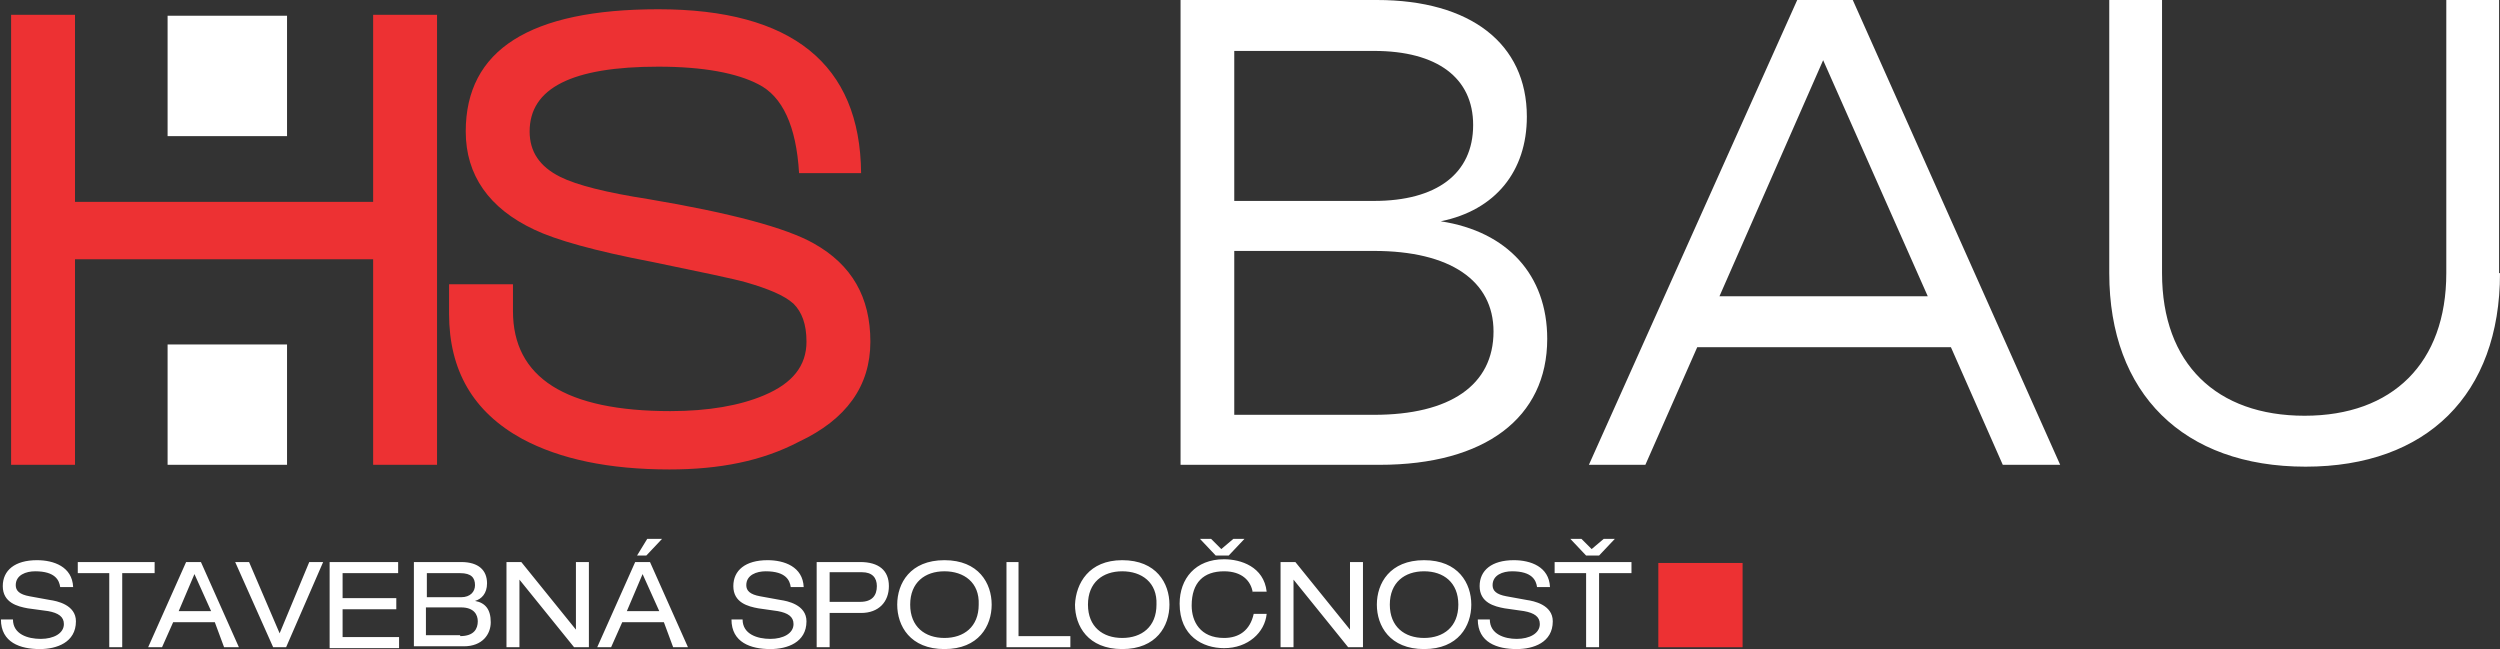
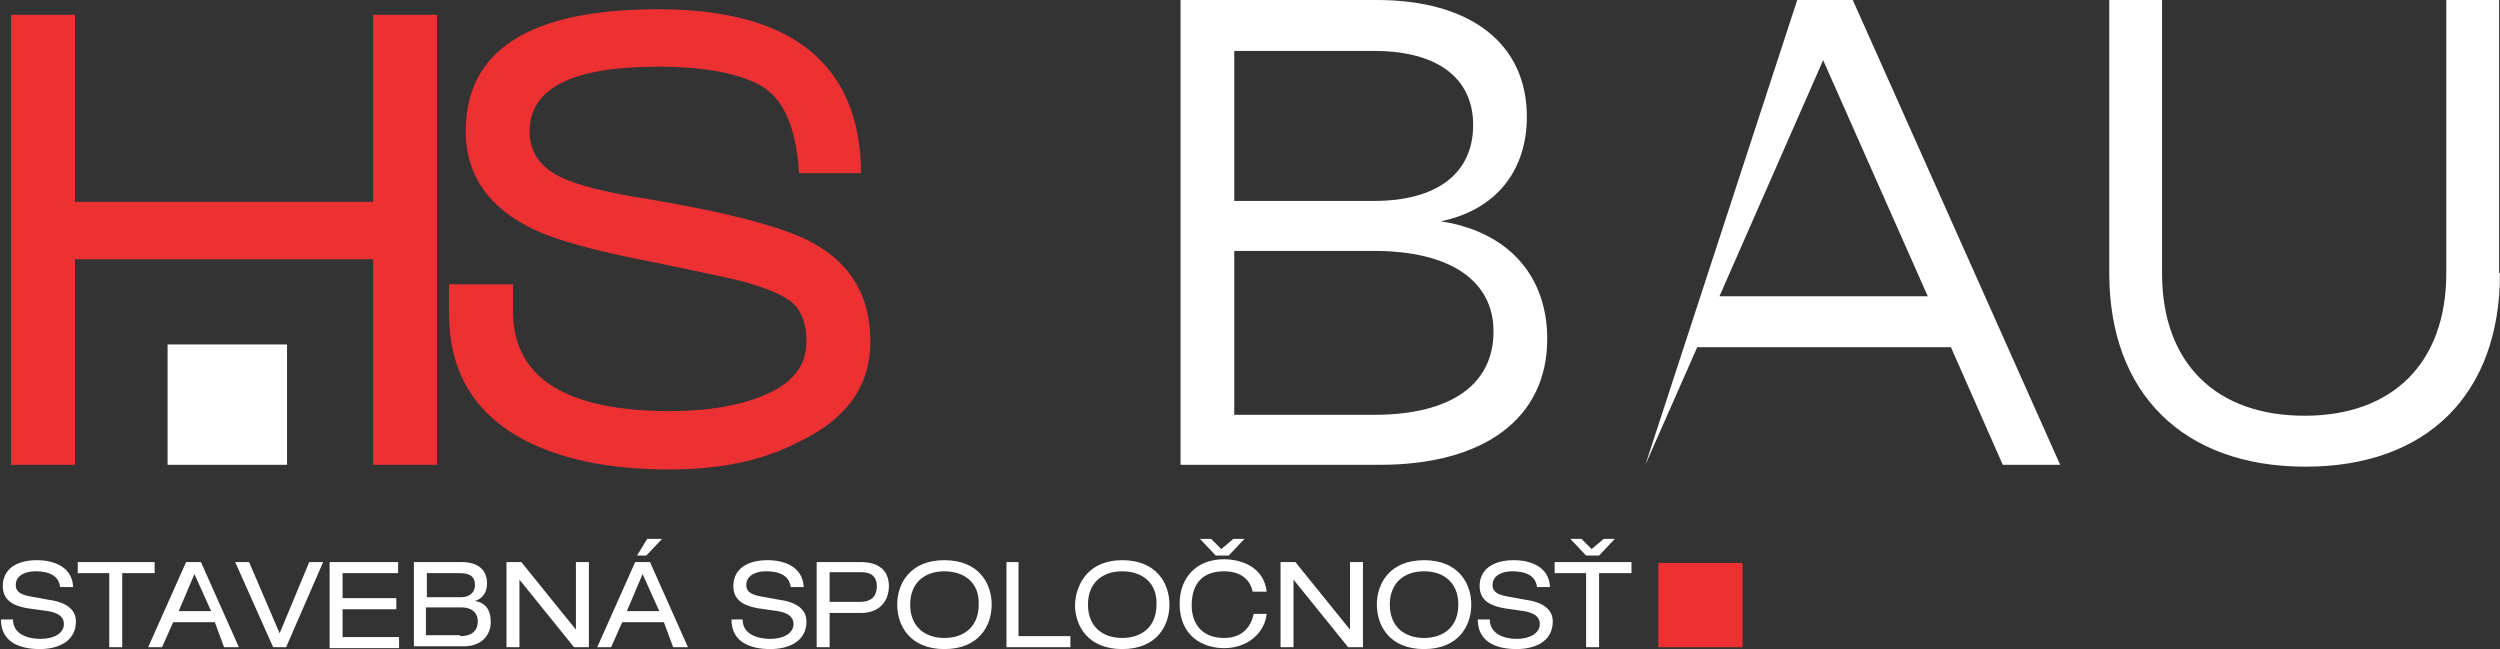
<svg xmlns="http://www.w3.org/2000/svg" version="1.1" id="Layer_1" x="0" y="0" viewBox="0 0 270 70.1" xml:space="preserve">
  <rect x="0" y="0" width="270" height="70.1" fill="#333333" stroke="none" />
  <style>.st0{fill:#ed3133}.st1{fill:#fff}</style>
  <path class="st0" d="M40.3 50.2V28H8.1v22.2H1.2V1.6h6.9v20.2h32.2V1.6h6.9v48.6h-6.9zM72.3 50.7c-6.5 0-11.8-1.1-15.9-3.3-5.3-2.9-7.9-7.4-7.9-13.5v-3.2h6.9v2.9c0 7.2 5.7 10.8 17 10.8 4.1 0 7.5-.6 10.1-1.7 3.1-1.3 4.6-3.2 4.6-5.8 0-1.9-.5-3.2-1.4-4.1-1-.9-2.7-1.6-5.1-2.3-1.4-.4-4.8-1.1-10.1-2.2-6.3-1.2-10.5-2.4-12.8-3.5-4.9-2.3-7.4-5.9-7.4-10.6C50.3 5.4 57.2 1 71.1 1 85.5 1 92.9 6.9 93 18.7h-6.7c-.3-5.1-1.8-8.3-4.4-9.6-2.3-1.2-5.9-1.9-10.8-1.9-9.3 0-13.9 2.3-13.9 7 0 2.2 1.1 3.8 3.3 4.9 1.8.9 5 1.7 9.5 2.4 8.9 1.5 14.9 3.1 17.9 4.8C92 28.6 94 32.1 94 36.9s-2.6 8.4-7.7 10.8c-4 2.1-8.6 3-14 3z" />
-   <path class="st1" d="M148.7 0c10.1 0 16.2 4.7 16.2 12.6 0 5.9-3.4 10.1-9.3 11.3 7.2 1.1 11.5 5.8 11.5 12.7 0 8.5-6.7 13.6-18.1 13.6h-21.5V0h21.2zm-15.4 21.7h15.1c6.7 0 10.7-2.9 10.7-8.2 0-5.1-3.9-8-10.7-8h-15.1v16.2zm0 23.1h15.1c8.2 0 12.9-3.2 12.9-9 0-5.5-4.7-8.7-12.9-8.7h-15.1v17.7zM183.3 37.5l-5.6 12.7h-6.1L194.1 0h6l22.4 50.2h-6.2l-5.6-12.7h-27.4zm13.6-31L185.7 32h22.5L196.9 6.5zM270 29.5c0 13.1-7.9 20.9-21 20.9-13.2 0-21.2-7.9-21.2-20.9V0h5.7v29.5c0 9.8 5.9 15.4 15.4 15.4s15.3-5.7 15.3-15.4V0h5.7v29.5zM18.1 37.2H31v13H18.1z" />
+   <path class="st1" d="M148.7 0c10.1 0 16.2 4.7 16.2 12.6 0 5.9-3.4 10.1-9.3 11.3 7.2 1.1 11.5 5.8 11.5 12.7 0 8.5-6.7 13.6-18.1 13.6h-21.5V0h21.2zm-15.4 21.7h15.1c6.7 0 10.7-2.9 10.7-8.2 0-5.1-3.9-8-10.7-8h-15.1v16.2zm0 23.1h15.1c8.2 0 12.9-3.2 12.9-9 0-5.5-4.7-8.7-12.9-8.7h-15.1v17.7zM183.3 37.5l-5.6 12.7L194.1 0h6l22.4 50.2h-6.2l-5.6-12.7h-27.4zm13.6-31L185.7 32h22.5L196.9 6.5zM270 29.5c0 13.1-7.9 20.9-21 20.9-13.2 0-21.2-7.9-21.2-20.9V0h5.7v29.5c0 9.8 5.9 15.4 15.4 15.4s15.3-5.7 15.3-15.4V0h5.7v29.5zM18.1 37.2H31v13H18.1z" />
  <path class="st0" d="M179.1 60.8h9.1v9.1h-9.1z" />
-   <path class="st1" d="M18.1 1.7H31v13H18.1z" />
  <g>
    <path class="st1" d="M1.4 66.9c0 1.6 1.6 2.1 3 2.1s2.5-.6 2.5-1.6c0-.8-.6-1.2-1.7-1.4L3 65.7c-1.1-.2-2.7-.6-2.7-2.4 0-1.7 1.3-2.8 3.7-2.8 1.8 0 3.8.7 3.9 2.9H6.5c-.1-.7-.5-1.7-2.7-1.7-1 0-2.1.4-2.1 1.5 0 .6.4 1 1.5 1.2l2.2.4c.7.1 2.8.5 2.8 2.3 0 2.3-2.1 3-3.9 3-2.1 0-4.2-.7-4.2-3.2h1.3zM11.8 61.9H8.4v-1.2h8.3v1.2h-3.5v8h-1.4v-8zM23.2 67.2h-4.5l-1.2 2.7H16l4.1-9.2h1.6l4.1 9.2h-1.6l-1-2.7zM21 62l-1.7 4h3.5L21 62zM33.4 60.7h1.5l-4 9.2h-1.4l-4.1-9.2h1.5l3.3 7.7 3.2-7.7zM35.7 60.7H43v1.2h-6v2.7h5.8v1.2H37v3h6.1V70h-7.5v-9.3zM44.7 60.7h5.1c1.9 0 2.8.9 2.8 2.3 0 1.1-.6 1.7-1.3 1.9 1.1.2 1.7.9 1.7 2.3 0 1.3-.9 2.6-2.9 2.6h-5.4v-9.1zm5.1 3.8c1 0 1.5-.6 1.5-1.3 0-.8-.4-1.3-1.6-1.3h-3.6v2.6h3.7zm-.1 4.2c1.5 0 1.9-.8 1.9-1.6 0-.7-.4-1.5-1.8-1.5H46v3h3.7zM56.1 62.6v7.3h-1.4v-9.2h1.6l5.9 7.3v-7.3h1.4v9.2H62l-5.9-7.3zM71.7 67.2h-4.5L66 69.9h-1.5l4.1-9.2h1.6l4.1 9.2h-1.6l-1-2.7zM69.4 62l-1.7 4h3.5l-1.8-4zm.5-3.8h1.6L69.8 60h-1l1.1-1.8zM80.2 66.9c0 1.6 1.6 2.1 3 2.1s2.5-.6 2.5-1.6c0-.8-.6-1.2-1.7-1.4l-2.1-.3c-1.1-.2-2.7-.6-2.7-2.4 0-1.7 1.3-2.8 3.7-2.8 1.8 0 3.8.7 3.9 2.9h-1.4c-.1-.7-.5-1.7-2.7-1.7-1 0-2.1.4-2.1 1.5 0 .6.4 1 1.5 1.2l2.2.4c.7.1 2.8.5 2.8 2.3 0 2.3-2.1 3-3.9 3-2.1 0-4.2-.7-4.2-3.2h1.2zM88.2 60.7h4.7c2 0 3.1.9 3.1 2.6 0 1.7-1.1 2.9-3 2.9h-3.4v3.7h-1.4v-9.2zm4.7 4.3c1.3 0 1.8-.7 1.8-1.7 0-.9-.5-1.5-1.6-1.5h-3.5V65h3.3zM102 60.5c3.7 0 5.1 2.5 5.1 4.8s-1.4 4.8-5.1 4.8c-3.7 0-5.1-2.5-5.1-4.8s1.4-4.8 5.1-4.8zm0 1.2c-2.1 0-3.7 1.2-3.7 3.6 0 2.4 1.6 3.6 3.7 3.6s3.7-1.2 3.7-3.6c.1-2.4-1.6-3.6-3.7-3.6zM108.6 60.7h1.4v8h5.6v1.2h-6.9v-9.2zM121.2 60.5c3.7 0 5.1 2.5 5.1 4.8s-1.4 4.8-5.1 4.8-5.1-2.5-5.1-4.8c.1-2.3 1.5-4.8 5.1-4.8zm0 1.2c-2.1 0-3.7 1.2-3.7 3.6 0 2.4 1.6 3.6 3.7 3.6s3.7-1.2 3.7-3.6c.1-2.4-1.6-3.6-3.7-3.6zM135.3 64c-.2-1.3-1.2-2.3-3.1-2.3-2.2 0-3.5 1.2-3.5 3.7 0 1.7.9 3.5 3.5 3.5 1.6 0 2.8-.8 3.2-2.6h1.4c-.2 2-2 3.7-4.6 3.7-2.3 0-4.8-1.3-4.8-4.8 0-2.7 1.7-4.8 4.8-4.8 1.8 0 4.3.8 4.6 3.5h-1.5zm-2.1-5.8h1.2l-1.7 1.8h-1.4l-1.7-1.8h1.2l1.1 1.1 1.3-1.1zM139.7 62.6v7.3h-1.4v-9.2h1.6l5.9 7.3v-7.3h1.4v9.2h-1.6l-5.9-7.3zM153.8 60.5c3.7 0 5.1 2.5 5.1 4.8s-1.4 4.8-5.1 4.8c-3.7 0-5.1-2.5-5.1-4.8s1.4-4.8 5.1-4.8zm0 1.2c-2.1 0-3.7 1.2-3.7 3.6 0 2.4 1.6 3.6 3.7 3.6s3.7-1.2 3.7-3.6c0-2.4-1.6-3.6-3.7-3.6zM160.9 66.9c0 1.6 1.6 2.1 2.9 2.1 1.4 0 2.5-.6 2.5-1.6 0-.8-.6-1.2-1.7-1.4l-2.1-.3c-1.1-.2-2.7-.6-2.7-2.4 0-1.7 1.3-2.8 3.7-2.8 1.8 0 3.8.7 3.9 2.9H166c-.1-.7-.5-1.7-2.7-1.7-1 0-2.1.4-2.1 1.5 0 .6.4 1 1.5 1.2l2.2.4c.7.1 2.8.5 2.8 2.3 0 2.3-2.1 3-3.9 3-2.1 0-4.2-.7-4.2-3.2h1.3zM171.4 61.9h-3.5v-1.2h8.3v1.2h-3.5v8h-1.4v-8zm1.8-3.7h1.2l-1.7 1.8h-1.4l-1.7-1.8h1.2l1.1 1.1 1.3-1.1z" />
  </g>
</svg>